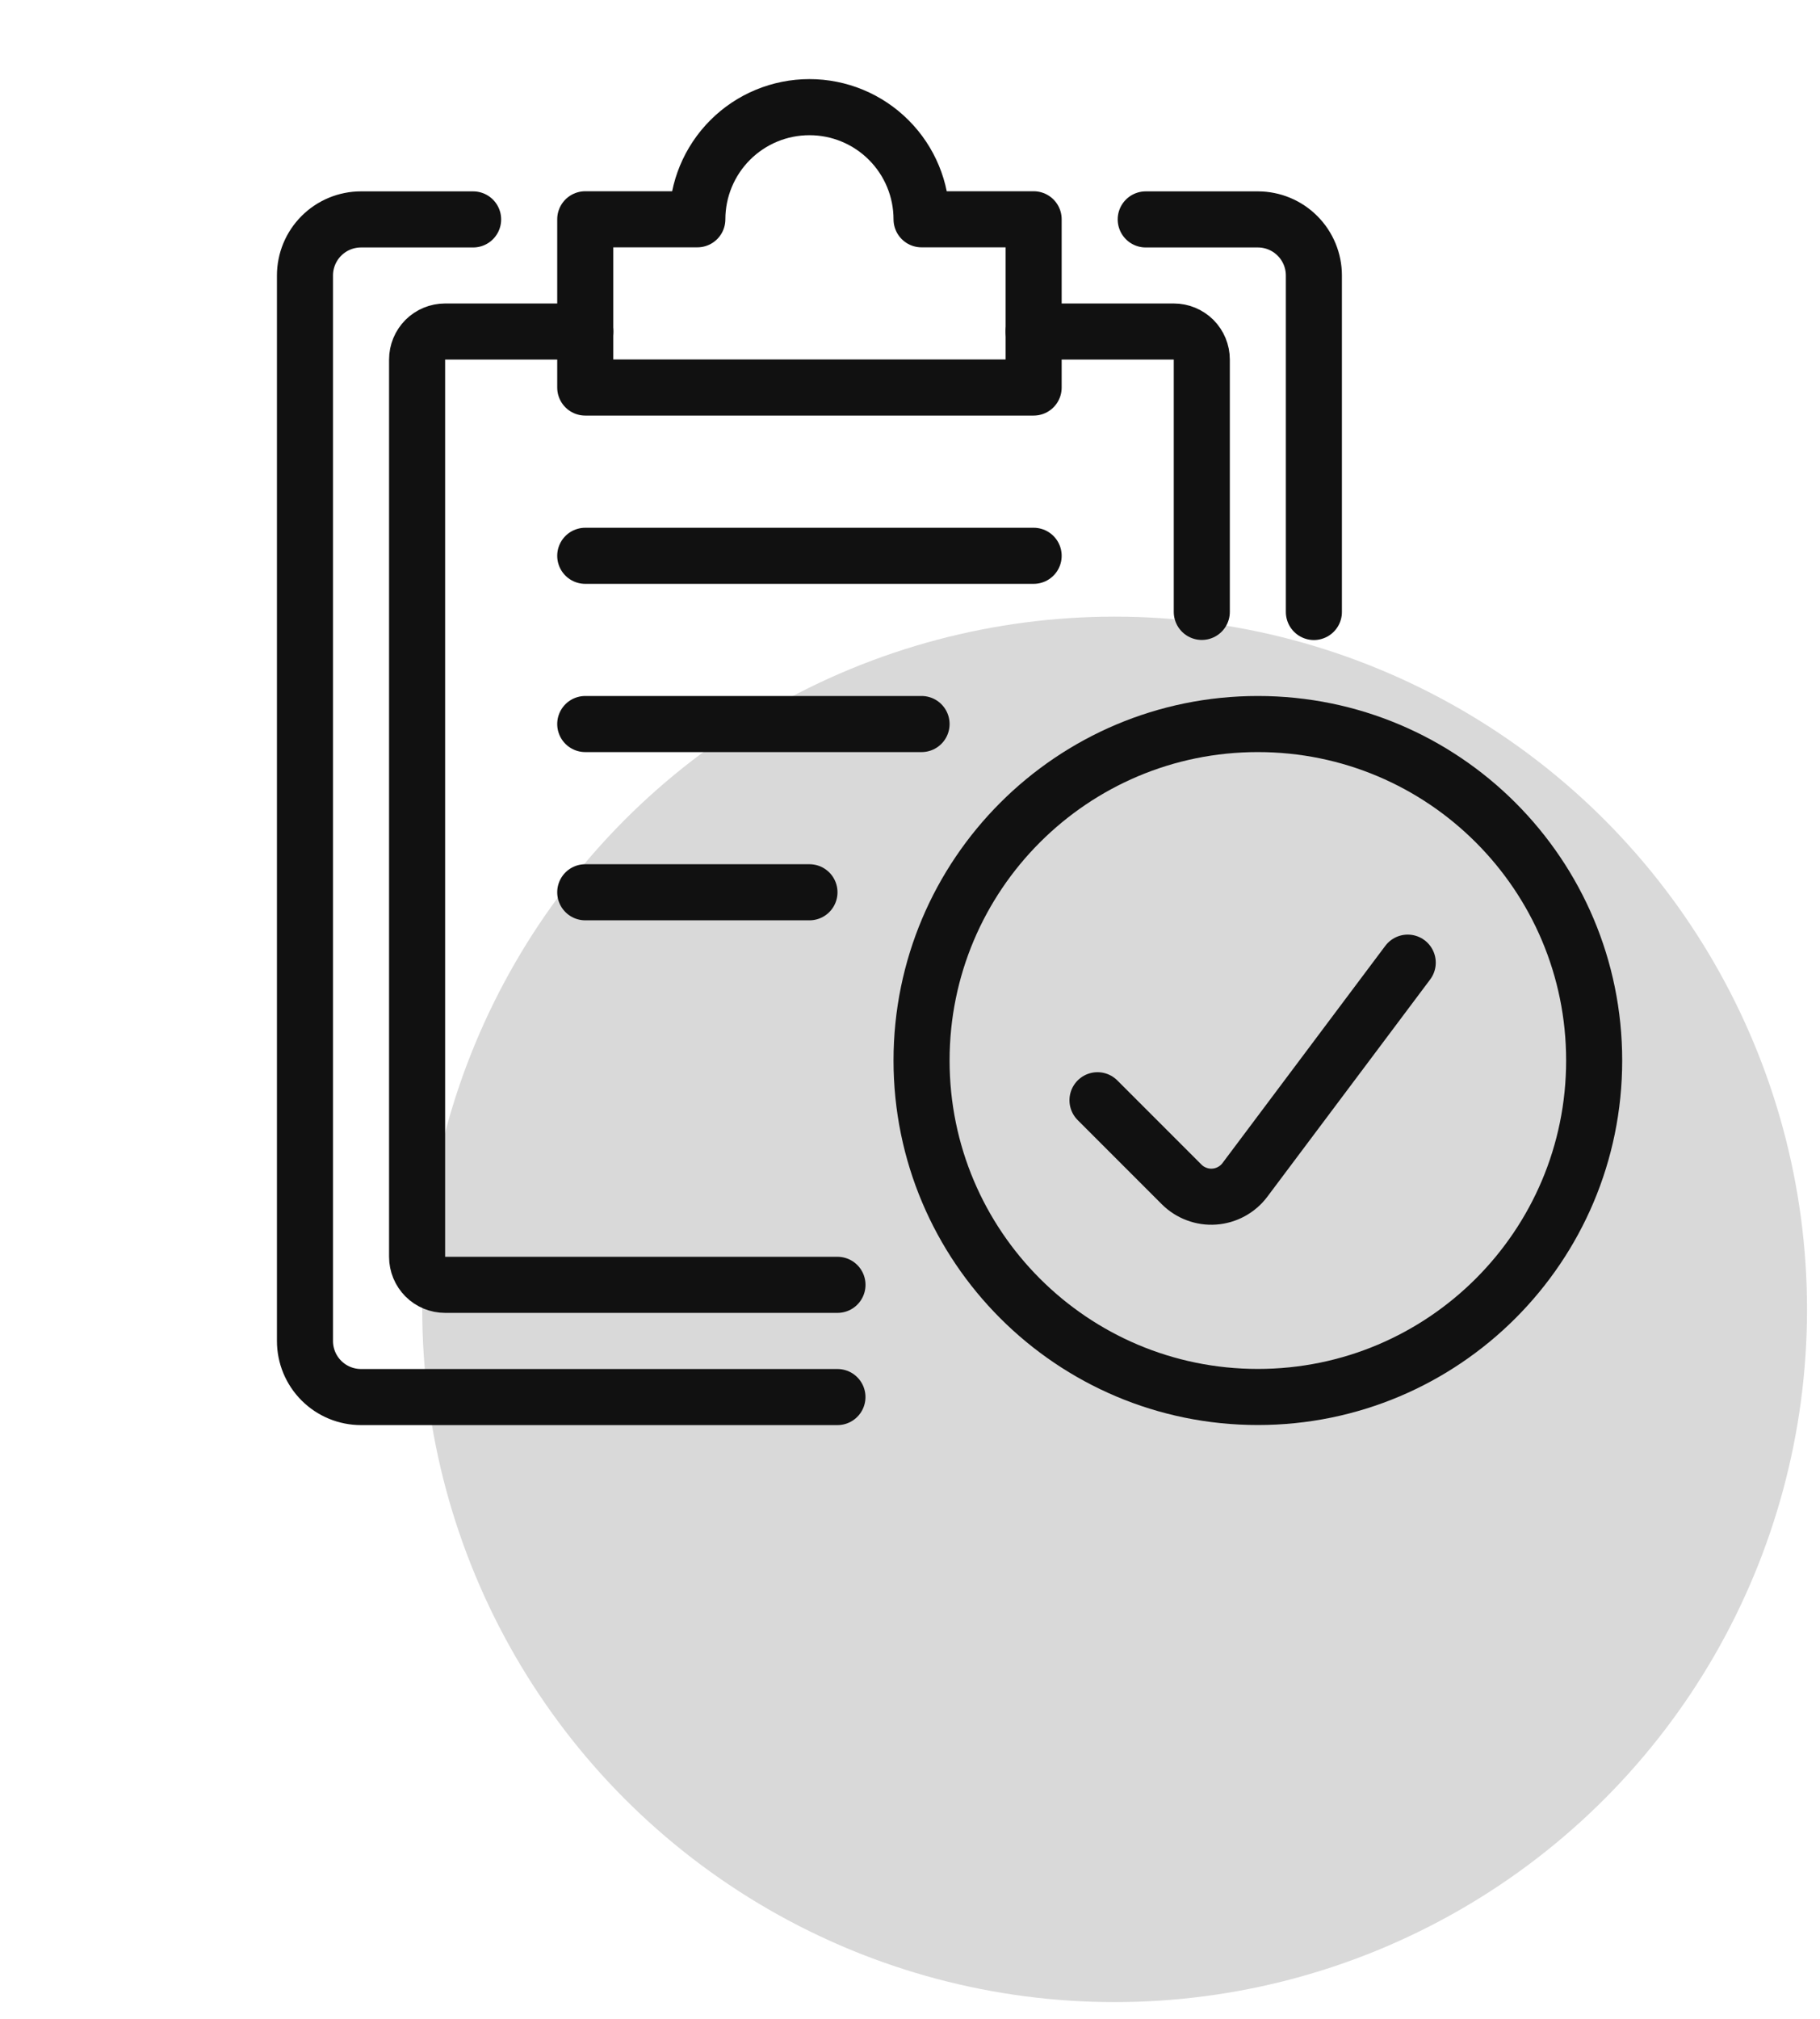
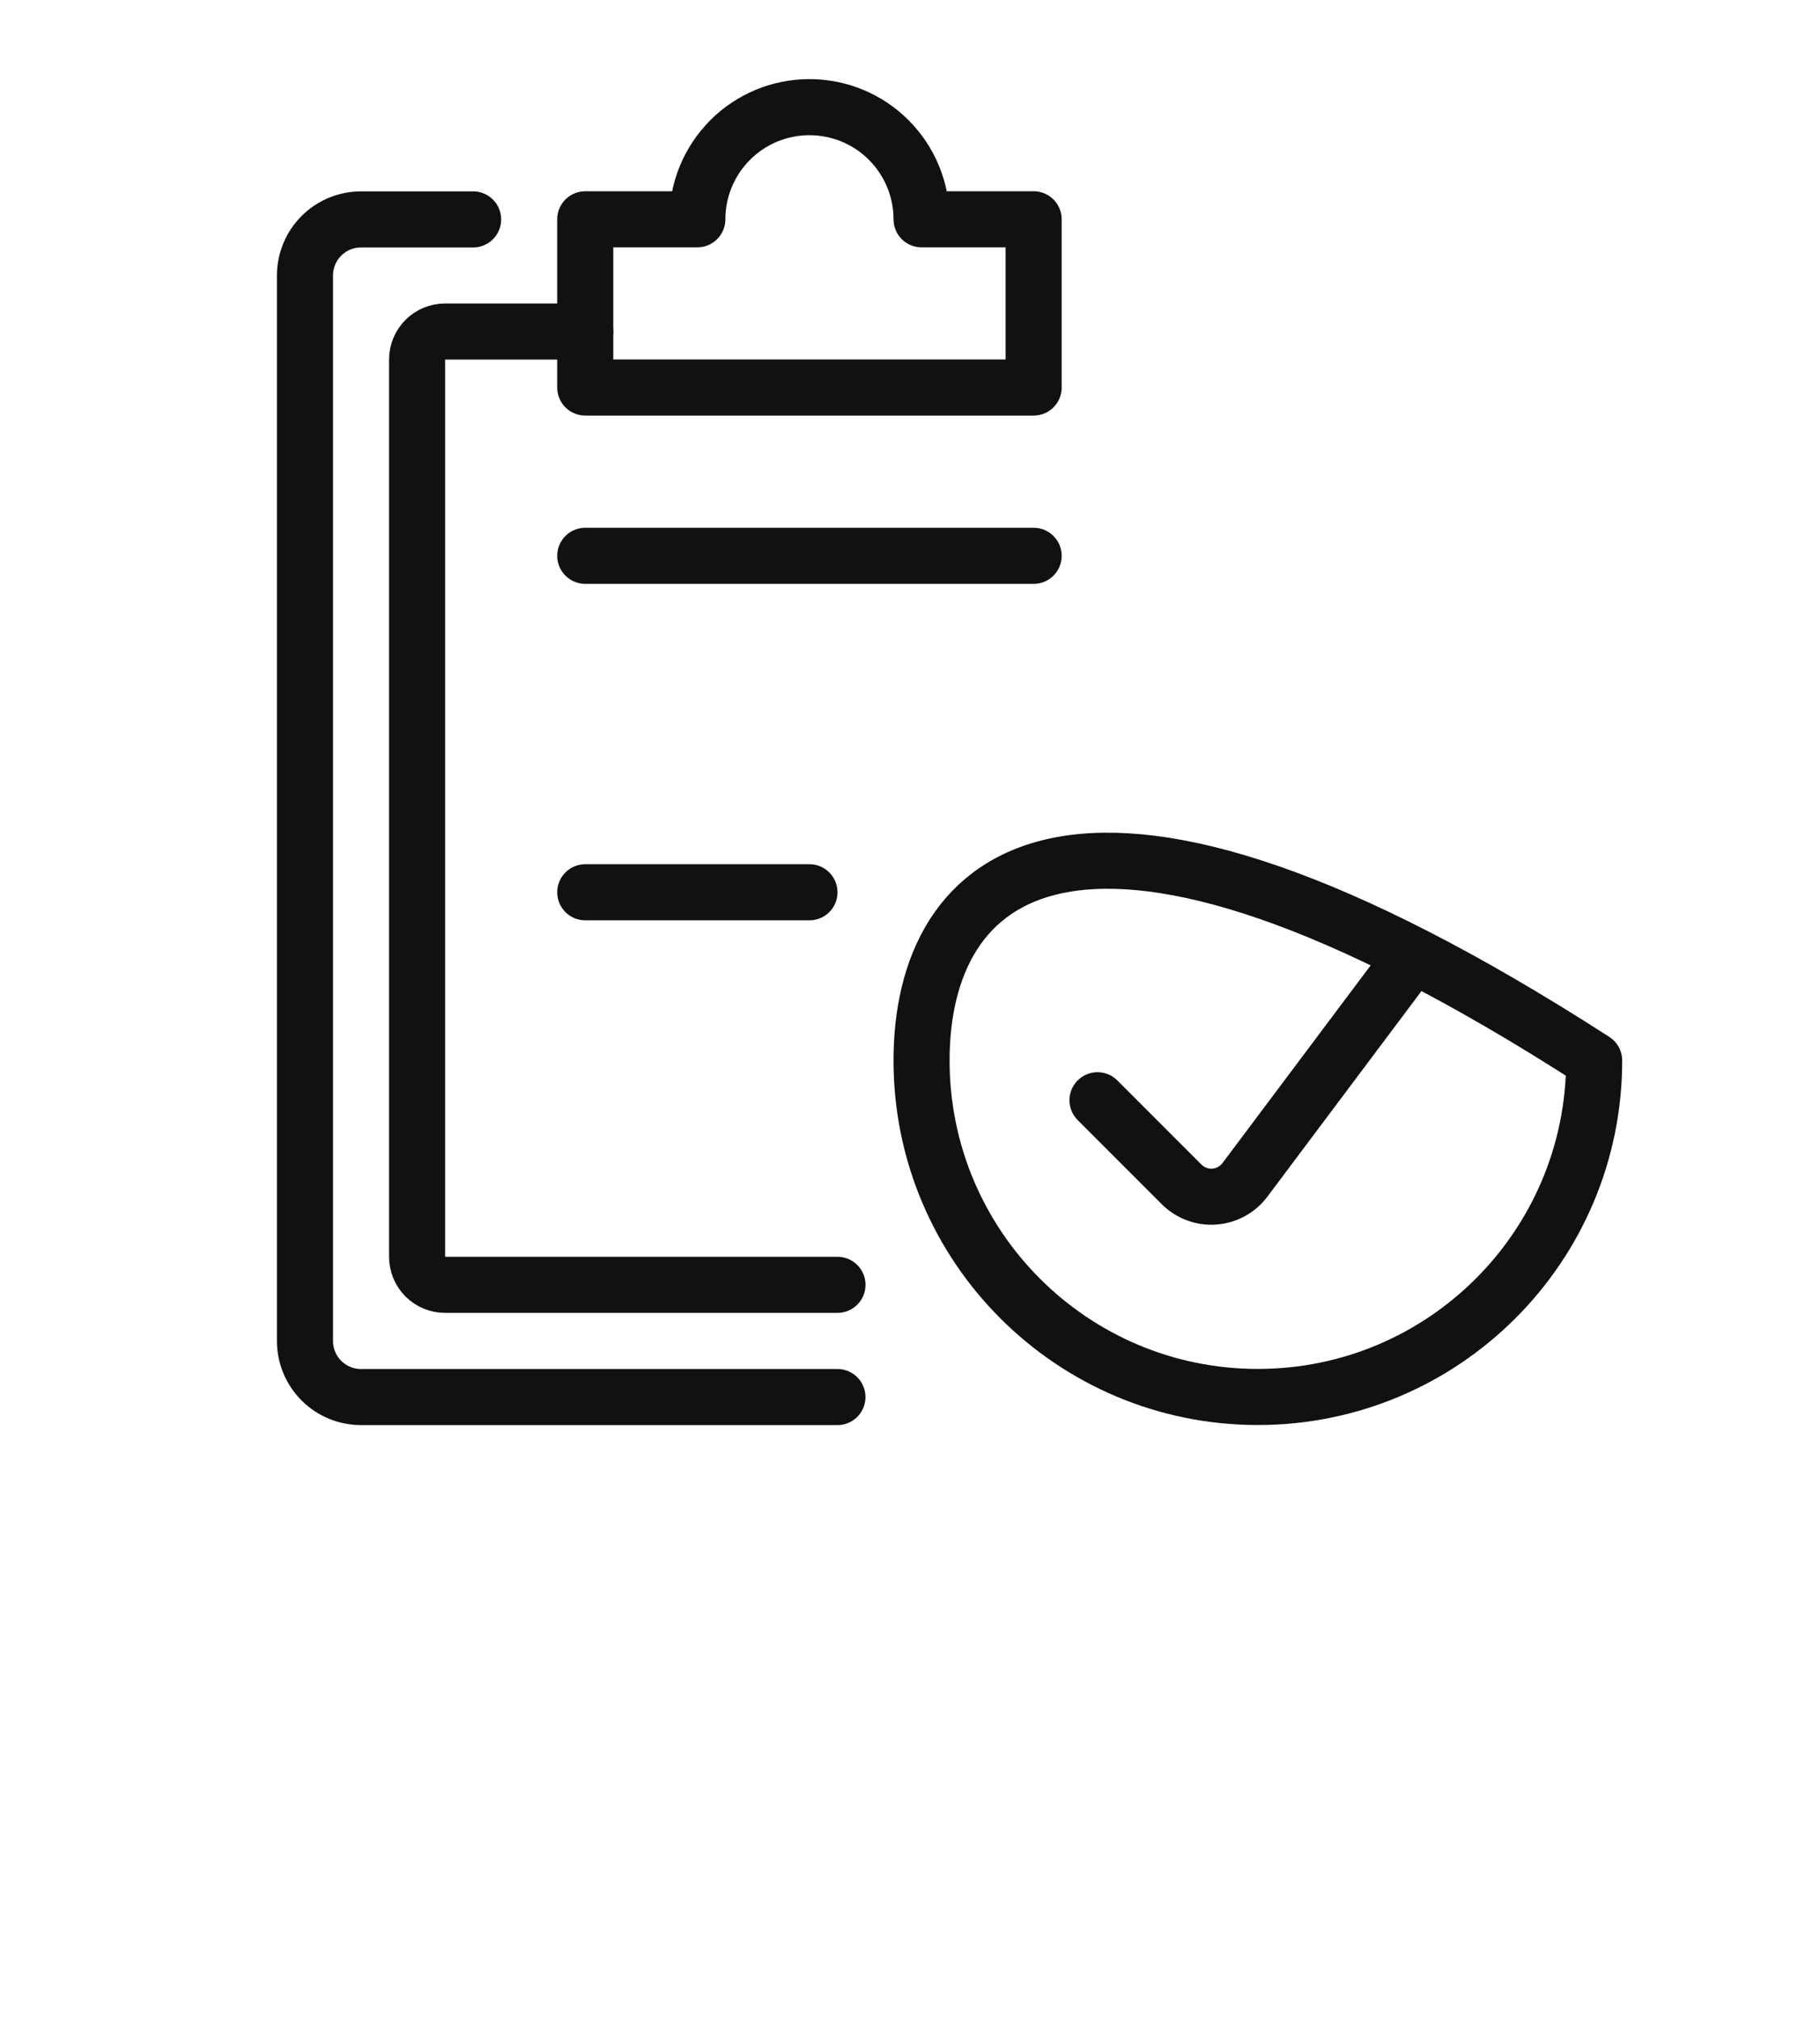
<svg xmlns="http://www.w3.org/2000/svg" width="46" height="51" viewBox="0 0 46 51" fill="none">
-   <circle cx="28.172" cy="33.078" r="17.5" fill="#D9D9D9" />
  <g clip-path="url(#clip0_674_9877)">
    <path d="M21.166 35.293H9.125C8.749 35.293 8.389 35.144 8.123 34.878C7.857 34.612 7.708 34.252 7.708 33.876V6.96C7.708 6.584 7.857 6.224 8.123 5.958C8.389 5.692 8.749 5.543 9.125 5.543H11.958" stroke="#111111" stroke-width="1.417" stroke-linecap="round" stroke-linejoin="round" />
-     <path d="M28.958 5.543H31.791C32.167 5.543 32.527 5.692 32.793 5.958C33.059 6.224 33.208 6.584 33.208 6.96V15.46" stroke="#111111" stroke-width="1.417" stroke-linecap="round" stroke-linejoin="round" />
    <path d="M23.292 5.54C23.292 4.789 22.994 4.068 22.462 3.537C21.931 3.005 21.21 2.707 20.459 2.707C19.707 2.707 18.986 3.005 18.455 3.537C17.924 4.068 17.625 4.789 17.625 5.54H14.792V9.79H26.125V5.54H23.292Z" stroke="#111111" stroke-width="1.417" stroke-linecap="round" stroke-linejoin="round" />
-     <path d="M30.375 15.458V9.083C30.375 8.895 30.3 8.715 30.168 8.582C30.035 8.45 29.855 8.375 29.667 8.375H26.125" stroke="#111111" stroke-width="1.417" stroke-linecap="round" stroke-linejoin="round" />
    <path d="M14.792 8.375H11.25C11.062 8.375 10.882 8.45 10.749 8.582C10.617 8.715 10.542 8.895 10.542 9.083V31.75C10.542 31.938 10.617 32.118 10.749 32.251C10.882 32.384 11.062 32.458 11.25 32.458H21.167" stroke="#111111" stroke-width="1.417" stroke-linecap="round" stroke-linejoin="round" />
    <path d="M14.792 14.041H26.125" stroke="#111111" stroke-width="1.417" stroke-linecap="round" stroke-linejoin="round" />
-     <path d="M14.792 18.291H23.292" stroke="#111111" stroke-width="1.417" stroke-linecap="round" stroke-linejoin="round" />
    <path d="M14.792 22.541H20.459" stroke="#111111" stroke-width="1.417" stroke-linecap="round" stroke-linejoin="round" />
-     <path d="M31.792 35.291C36.486 35.291 40.292 31.485 40.292 26.791C40.292 22.096 36.486 18.291 31.792 18.291C27.098 18.291 23.292 22.096 23.292 26.791C23.292 31.485 27.098 35.291 31.792 35.291Z" stroke="#111111" stroke-width="1.417" stroke-linecap="round" stroke-linejoin="round" />
+     <path d="M31.792 35.291C36.486 35.291 40.292 31.485 40.292 26.791C27.098 18.291 23.292 22.096 23.292 26.791C23.292 31.485 27.098 35.291 31.792 35.291Z" stroke="#111111" stroke-width="1.417" stroke-linecap="round" stroke-linejoin="round" />
    <path d="M35.58 24.319L31.465 29.807C31.374 29.929 31.257 30.029 31.123 30.102C30.99 30.175 30.842 30.218 30.69 30.229C30.539 30.24 30.386 30.218 30.244 30.164C30.101 30.111 29.972 30.028 29.864 29.92L27.739 27.795" stroke="#111111" stroke-width="1.417" stroke-linecap="round" stroke-linejoin="round" />
  </g>
  <defs>
    <clipPath id="clip0_674_9877">
      <rect width="34" height="34" fill="white" transform="translate(7 2)" />
    </clipPath>
  </defs>
</svg>